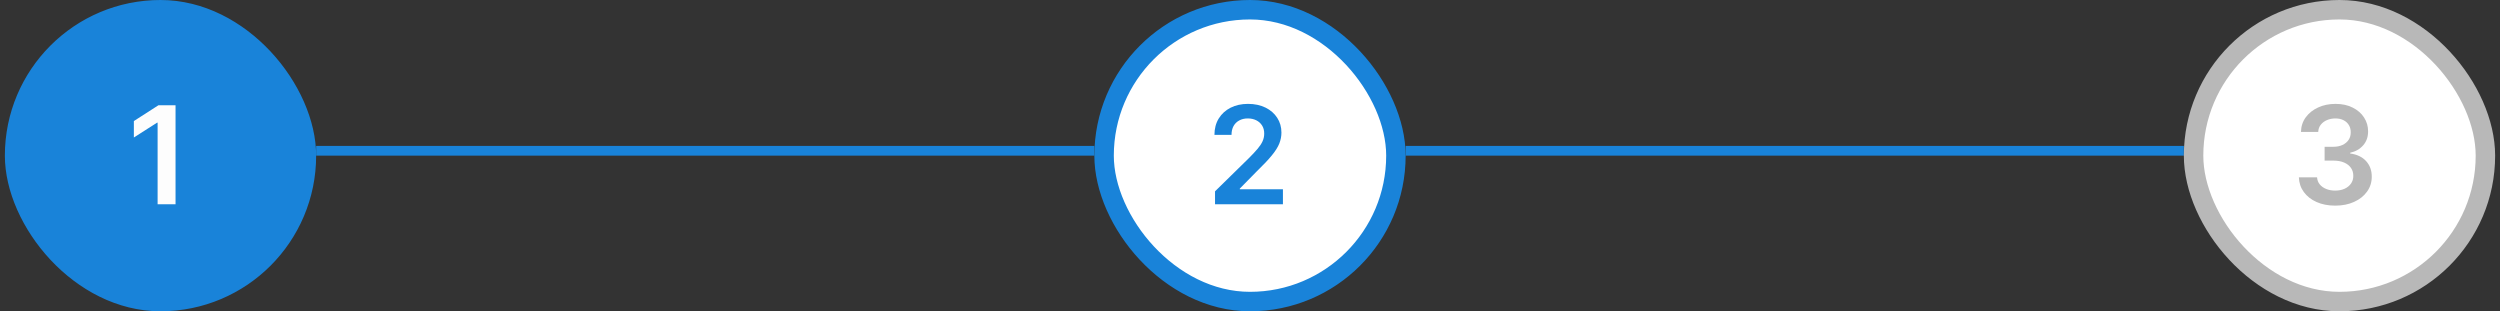
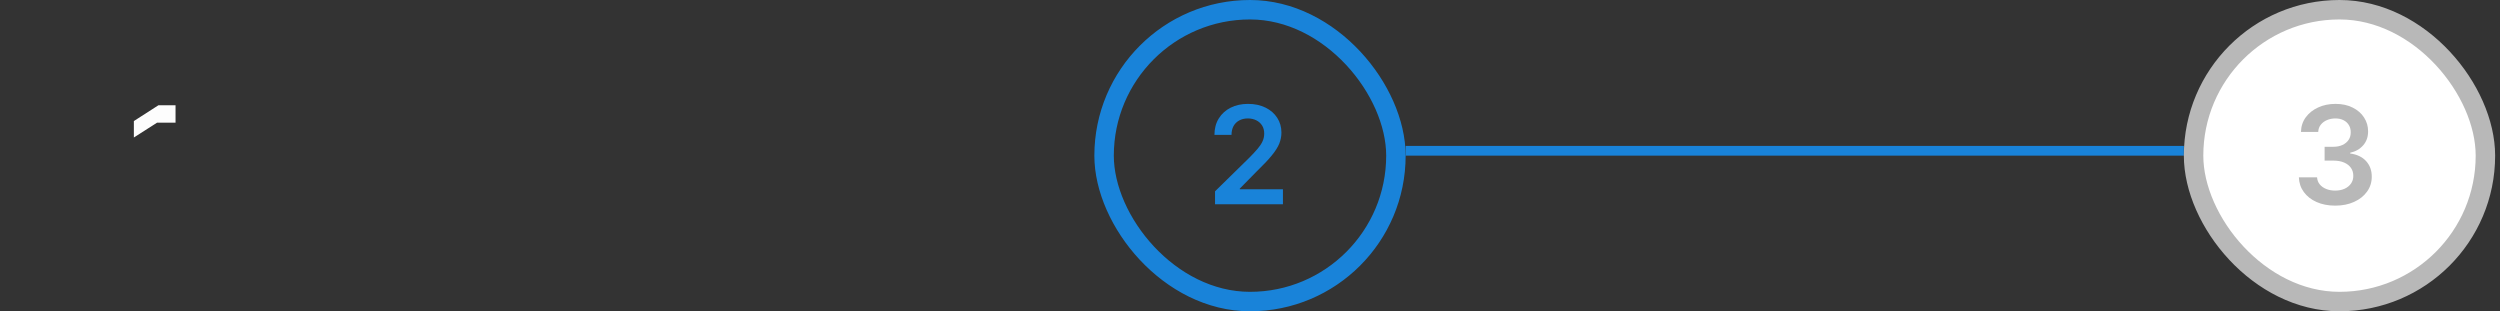
<svg xmlns="http://www.w3.org/2000/svg" width="257" height="32" viewBox="0 0 257 32" fill="none">
  <rect x="0" y="0" width="257" height="32" fill="#333333" stroke="none" />
-   <rect x="1" y="0.5" width="31" height="31" rx="15.5" fill="#1983D9" />
-   <path d="M18.046 10.818V21H16.202V12.613H16.142L13.761 14.134V12.444L16.291 10.818H18.046Z" fill="#FDFDFD" />
-   <rect x="1" y="0.5" width="31" height="31" rx="15.5" stroke="#1983D9" />
-   <line x1="32.5" y1="15.5" x2="112.5" y2="15.5" stroke="#1983D9" />
-   <rect x="113.5" y="1" width="30" height="30" rx="15" fill="white" />
+   <path d="M18.046 10.818V21V12.613H16.142L13.761 14.134V12.444L16.291 10.818H18.046Z" fill="#FDFDFD" />
  <path d="M124.905 21V19.668L128.44 16.202C128.778 15.861 129.059 15.558 129.285 15.293C129.51 15.027 129.679 14.771 129.792 14.522C129.905 14.273 129.961 14.008 129.961 13.727C129.961 13.405 129.888 13.13 129.742 12.901C129.596 12.669 129.396 12.49 129.141 12.364C128.885 12.238 128.595 12.175 128.271 12.175C127.936 12.175 127.643 12.245 127.391 12.384C127.139 12.52 126.943 12.714 126.804 12.966C126.668 13.218 126.6 13.518 126.6 13.866H124.845C124.845 13.22 124.993 12.658 125.288 12.18C125.583 11.703 125.989 11.334 126.506 11.072C127.026 10.81 127.623 10.679 128.295 10.679C128.978 10.679 129.578 10.807 130.095 11.062C130.612 11.317 131.013 11.667 131.298 12.111C131.587 12.555 131.731 13.062 131.731 13.632C131.731 14.013 131.658 14.388 131.512 14.756C131.366 15.124 131.109 15.531 130.741 15.979C130.377 16.426 129.865 16.968 129.205 17.604L127.45 19.389V19.459H131.885V21H124.905Z" fill="#1983D9" />
  <rect x="113.5" y="1" width="30" height="30" rx="15" stroke="#1983D9" stroke-width="2" />
  <line x1="144.5" y1="15.5" x2="224.5" y2="15.5" stroke="#1983D9" />
  <rect x="225.5" y="1" width="30" height="30" rx="15" fill="white" />
  <path d="M240.059 21.139C239.343 21.139 238.707 21.017 238.15 20.771C237.596 20.526 237.159 20.185 236.837 19.747C236.516 19.31 236.345 18.804 236.325 18.231H238.195C238.211 18.506 238.302 18.746 238.468 18.952C238.634 19.154 238.854 19.311 239.129 19.424C239.404 19.537 239.713 19.593 240.054 19.593C240.419 19.593 240.742 19.53 241.023 19.404C241.305 19.275 241.526 19.096 241.685 18.867C241.844 18.639 241.922 18.375 241.918 18.077C241.922 17.768 241.842 17.497 241.68 17.261C241.517 17.026 241.282 16.842 240.974 16.709C240.669 16.577 240.301 16.511 239.87 16.511H238.97V15.089H239.87C240.225 15.089 240.535 15.027 240.8 14.905C241.068 14.782 241.279 14.61 241.431 14.388C241.584 14.162 241.658 13.902 241.655 13.607C241.658 13.319 241.594 13.069 241.461 12.857C241.332 12.641 241.148 12.474 240.909 12.354C240.674 12.235 240.397 12.175 240.079 12.175C239.767 12.175 239.479 12.232 239.214 12.345C238.949 12.457 238.735 12.618 238.572 12.827C238.41 13.032 238.324 13.277 238.314 13.562H236.539C236.552 12.992 236.716 12.492 237.031 12.061C237.349 11.627 237.774 11.289 238.304 11.047C238.834 10.802 239.429 10.679 240.089 10.679C240.768 10.679 241.358 10.807 241.859 11.062C242.362 11.314 242.752 11.653 243.027 12.081C243.302 12.508 243.44 12.981 243.44 13.498C243.443 14.071 243.274 14.552 242.933 14.94C242.594 15.327 242.15 15.581 241.6 15.7V15.78C242.316 15.879 242.865 16.144 243.246 16.575C243.63 17.003 243.821 17.535 243.817 18.171C243.817 18.741 243.655 19.252 243.33 19.702C243.009 20.15 242.565 20.501 241.998 20.756C241.434 21.012 240.788 21.139 240.059 21.139Z" fill="#B8B8B8" />
  <rect x="225.5" y="1" width="30" height="30" rx="15" stroke="#B8B8B8" stroke-width="2" />
</svg>